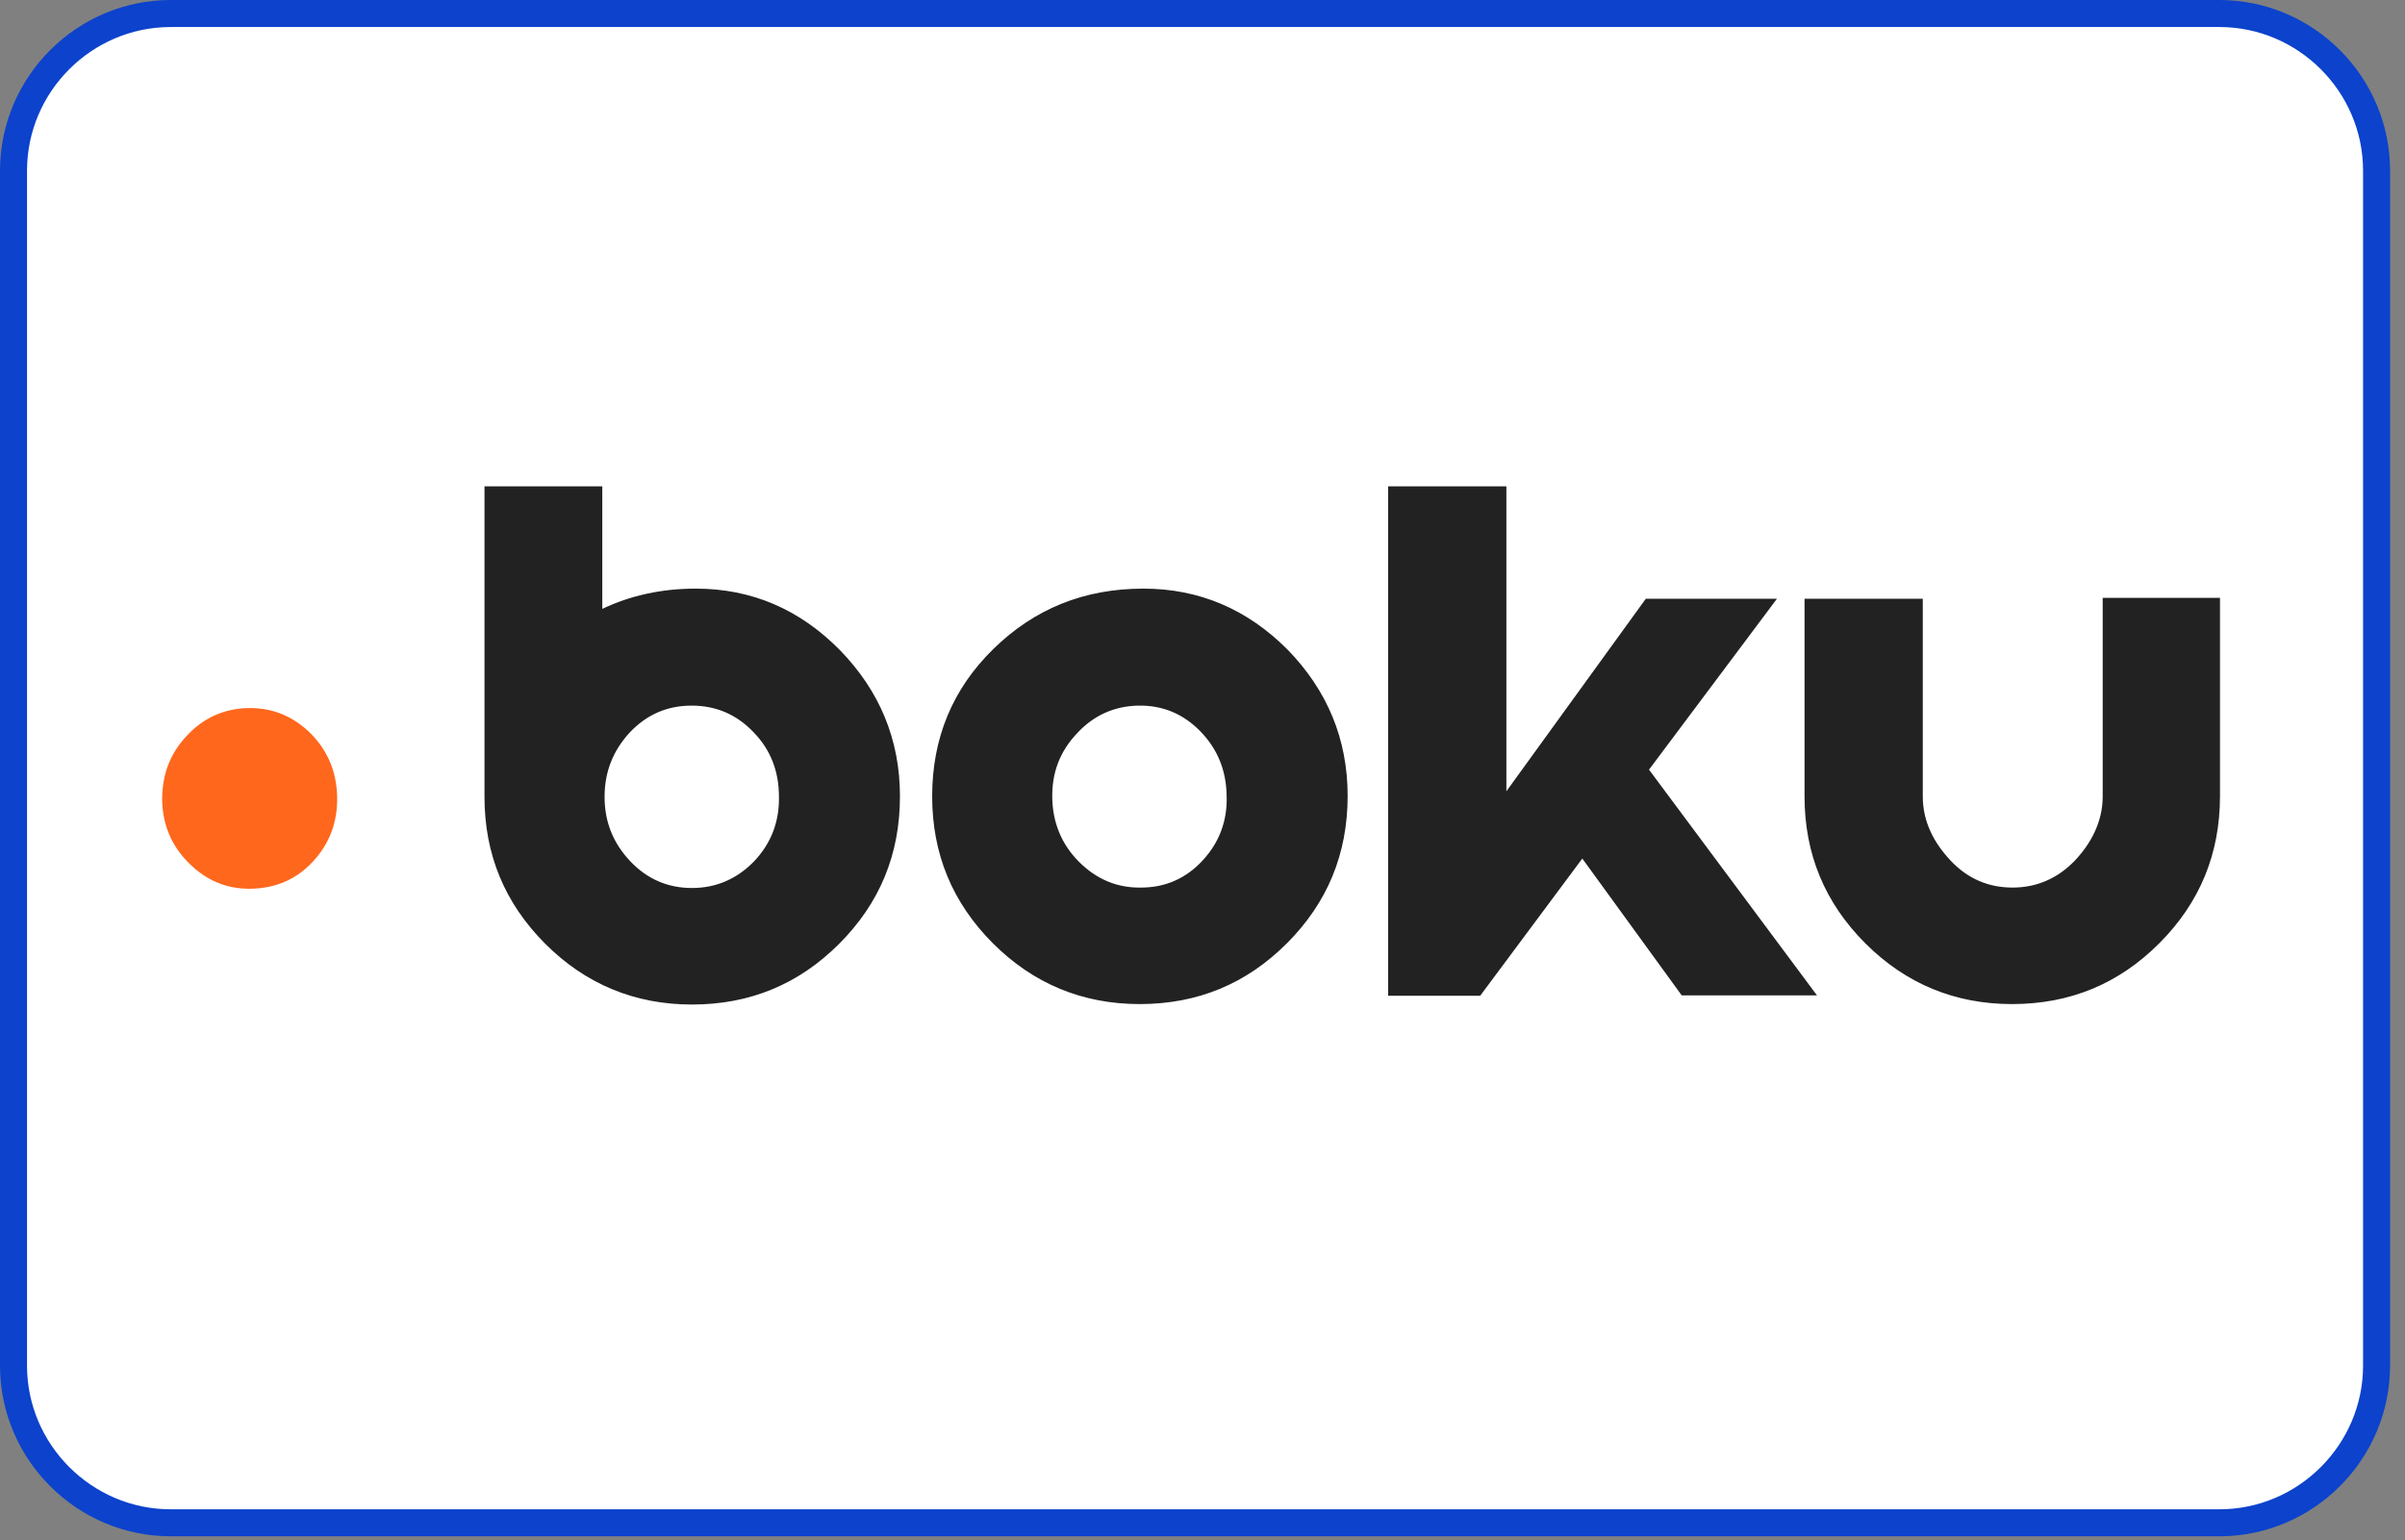
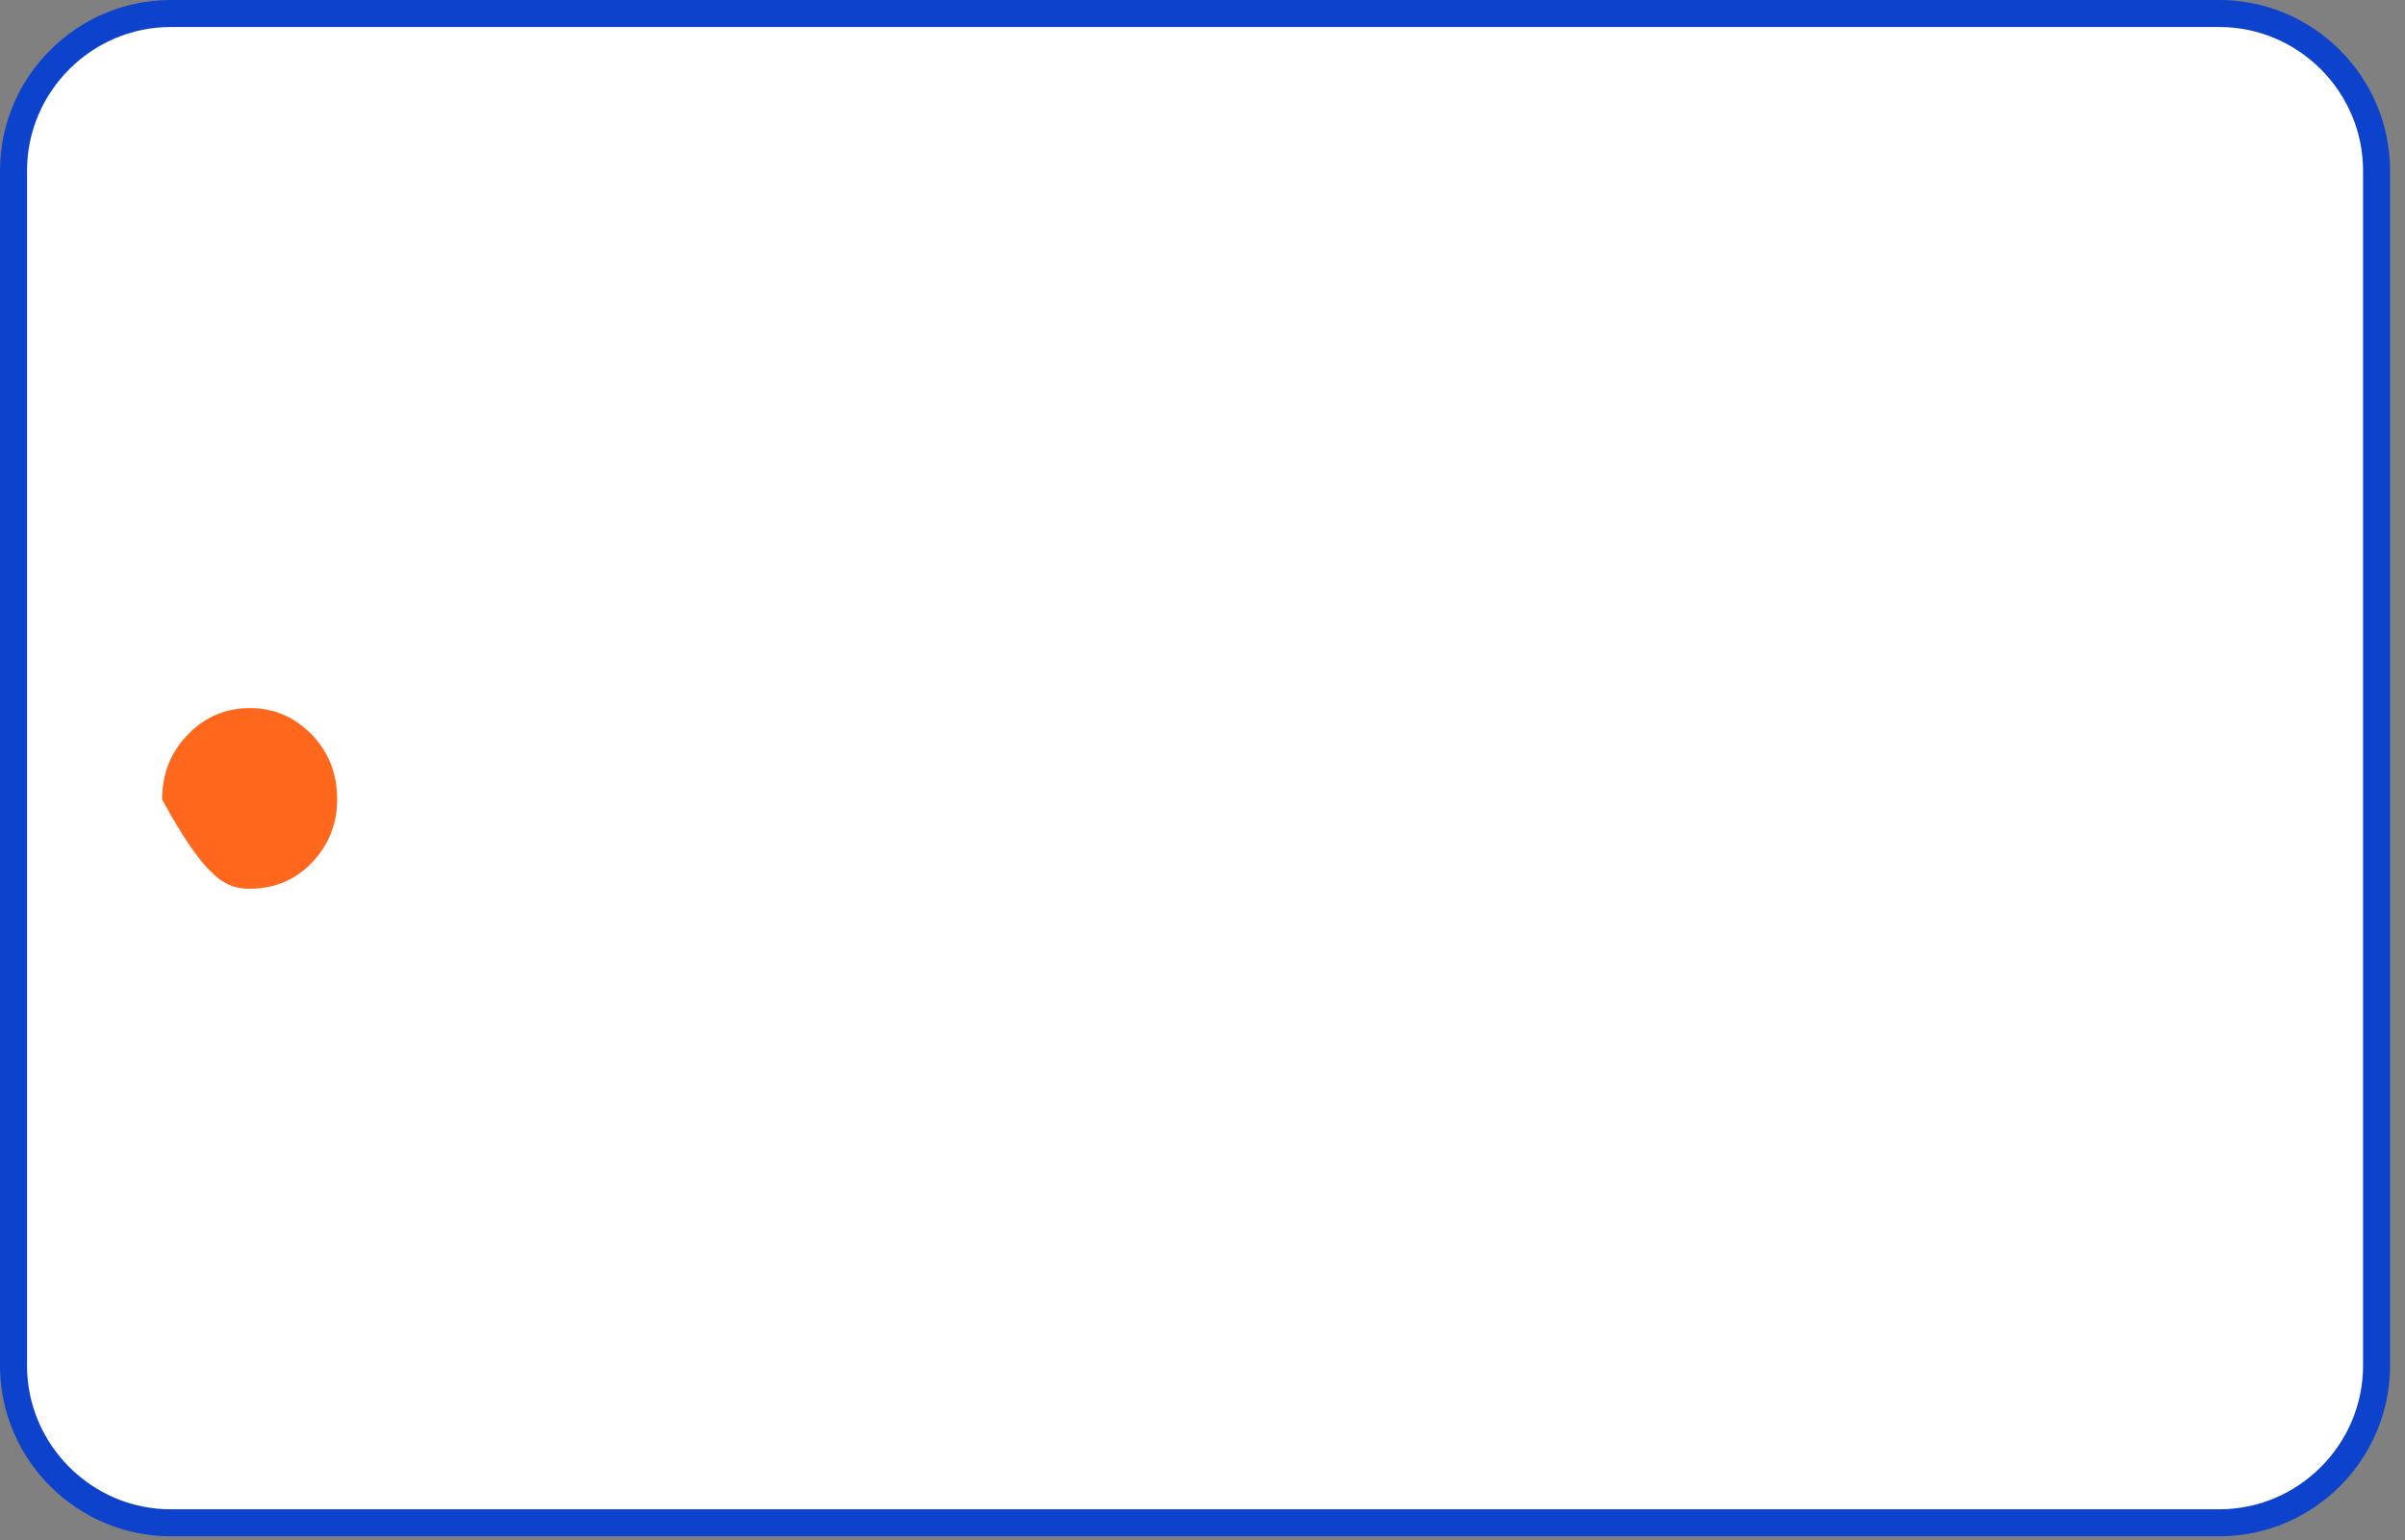
<svg xmlns="http://www.w3.org/2000/svg" width="89" height="57" viewBox="0 0 89 57" fill="none">
  <rect x="0" y="0" width="89" height="57" fill="#808080" stroke="none" />
  <path d="M82.13 56.359H6.318C3.119 56.359 0.5 53.74 0.5 50.541V6.318C0.5 3.119 3.119 0.5 6.318 0.5H82.13C85.329 0.5 87.948 3.119 87.948 6.318V50.541C87.948 53.74 85.329 56.359 82.13 56.359Z" fill="white" stroke="#0C42CC" />
-   <path d="M9.188 26.206C8.301 26.223 7.534 26.562 6.92 27.222C6.29 27.882 6 28.677 6 29.591C6.017 30.522 6.341 31.301 6.989 31.944C7.636 32.587 8.386 32.909 9.29 32.892C10.193 32.875 10.96 32.553 11.574 31.893C12.188 31.233 12.494 30.438 12.477 29.507C12.46 28.576 12.136 27.797 11.506 27.154C10.858 26.511 10.091 26.189 9.188 26.206V26.206Z" fill="#FF671D" />
-   <path d="M42.311 21.785C40.115 21.785 38.276 22.535 36.761 24.018C35.245 25.501 34.496 27.325 34.496 29.473C34.496 31.604 35.245 33.411 36.743 34.911C38.242 36.411 40.064 37.161 42.175 37.161C44.321 37.161 46.125 36.411 47.624 34.911C49.122 33.411 49.871 31.604 49.871 29.456C49.871 27.359 49.122 25.552 47.641 24.035C46.159 22.552 44.389 21.785 42.311 21.785ZM44.508 31.843C43.895 32.508 43.129 32.849 42.226 32.849C41.341 32.865 40.575 32.542 39.928 31.894C39.281 31.246 38.957 30.445 38.94 29.524C38.923 28.587 39.229 27.802 39.859 27.138C40.472 26.473 41.239 26.132 42.124 26.115C43.026 26.098 43.793 26.422 44.423 27.069C45.053 27.717 45.376 28.501 45.393 29.439C45.427 30.377 45.121 31.178 44.508 31.843H44.508ZM25.744 21.785C24.484 21.785 23.326 22.04 22.288 22.535V18H17.929V29.49C17.929 31.621 18.678 33.428 20.176 34.928C21.675 36.428 23.497 37.178 25.608 37.178C27.753 37.178 29.558 36.428 31.056 34.928C32.555 33.428 33.304 31.621 33.304 29.473C33.304 27.376 32.555 25.569 31.074 24.052C29.592 22.552 27.821 21.785 25.744 21.785ZM27.907 31.877C27.276 32.525 26.51 32.865 25.608 32.865C24.723 32.865 23.956 32.542 23.326 31.877C22.696 31.212 22.373 30.428 22.373 29.49C22.373 28.552 22.696 27.768 23.309 27.104C23.939 26.439 24.705 26.115 25.591 26.115C26.493 26.115 27.259 26.439 27.89 27.104C28.52 27.751 28.826 28.552 28.826 29.49C28.843 30.411 28.537 31.212 27.907 31.877ZM55.746 29.285V18H51.37V36.854H54.775L58.555 31.775L62.233 36.838H67.239L61.024 28.485L65.758 22.16H60.905L55.746 29.285ZM77.813 22.143V29.473C77.813 30.411 77.387 31.212 76.774 31.86C76.144 32.508 75.378 32.849 74.475 32.849C73.59 32.849 72.824 32.525 72.194 31.86C71.564 31.195 71.155 30.411 71.155 29.473V22.16H66.779V29.473C66.779 31.604 67.528 33.411 69.027 34.911C70.525 36.411 72.347 37.161 74.458 37.161C76.604 37.161 78.409 36.411 79.907 34.911C81.405 33.411 82.154 31.604 82.154 29.456V22.126H77.813V22.143Z" fill="#222222" />
+   <path d="M9.188 26.206C8.301 26.223 7.534 26.562 6.92 27.222C6.29 27.882 6 28.677 6 29.591C7.636 32.587 8.386 32.909 9.29 32.892C10.193 32.875 10.96 32.553 11.574 31.893C12.188 31.233 12.494 30.438 12.477 29.507C12.46 28.576 12.136 27.797 11.506 27.154C10.858 26.511 10.091 26.189 9.188 26.206V26.206Z" fill="#FF671D" />
</svg>